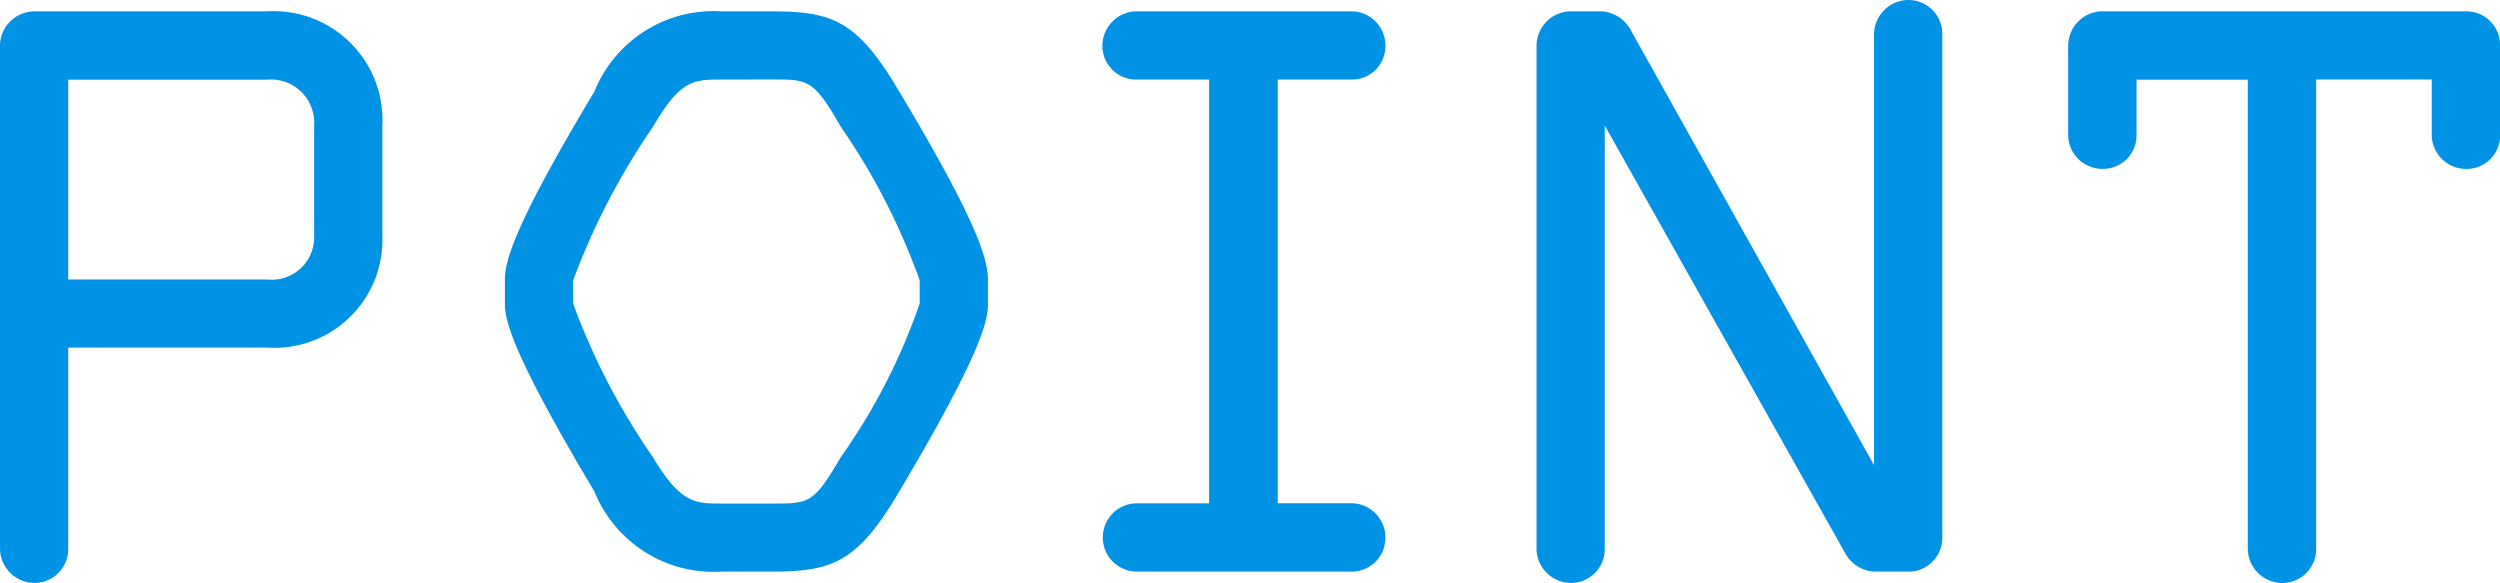
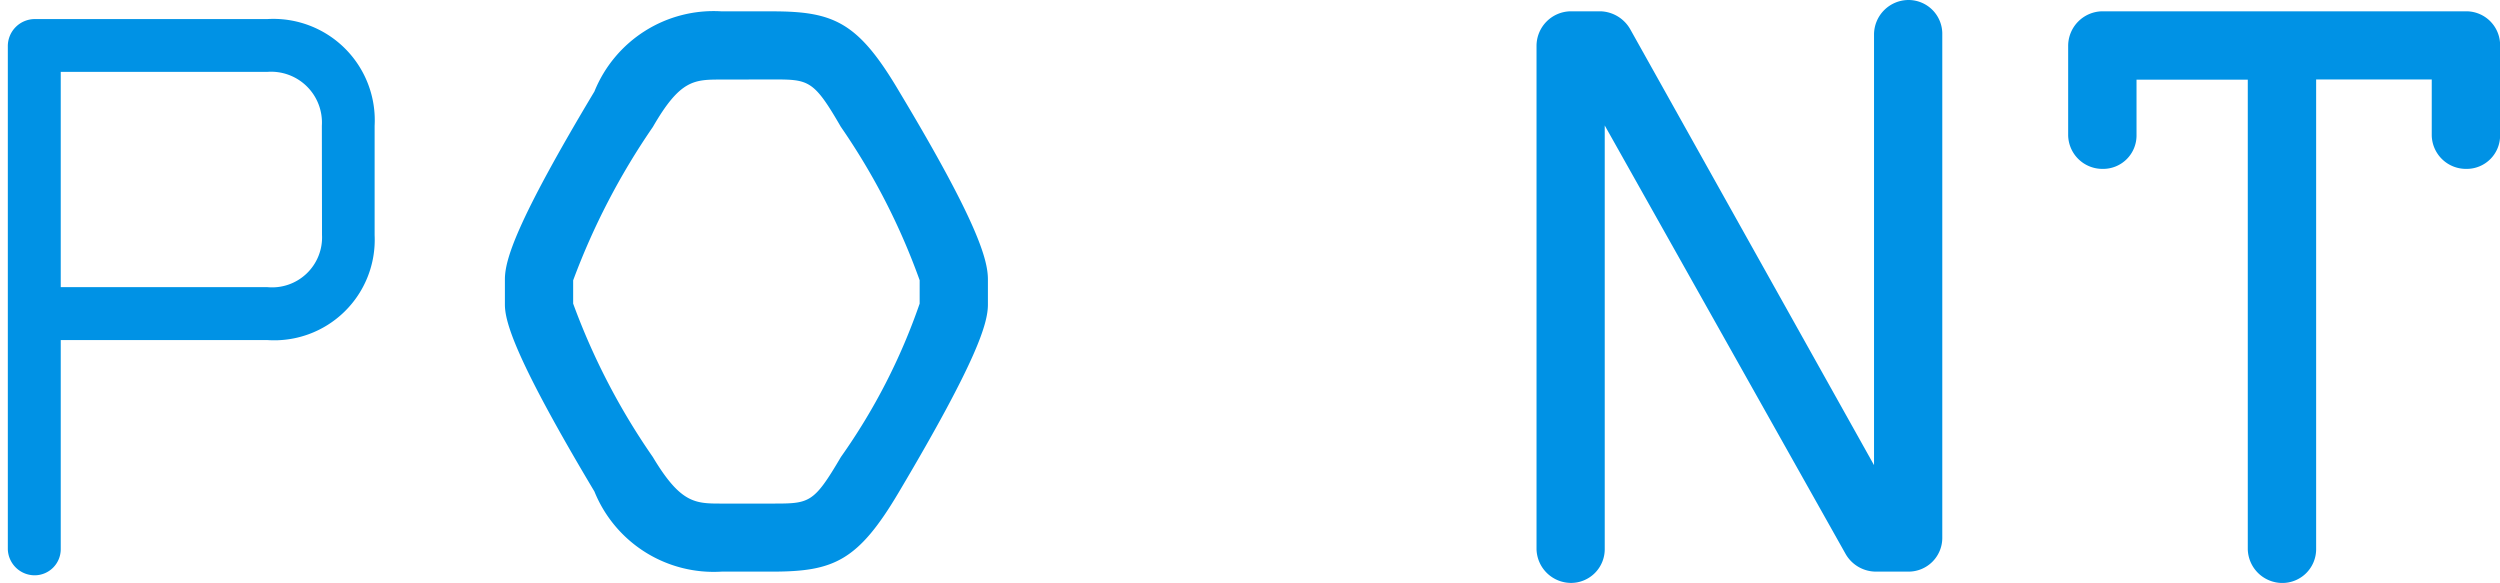
<svg xmlns="http://www.w3.org/2000/svg" width="48.896" height="11.401" viewBox="0 0 48.896 11.401">
  <g id="グループ_27356" data-name="グループ 27356" transform="translate(0.15 0.15)">
    <path id="パス_660" data-name="パス 660" d="M781.837,636.808H777.8V640.9a.511.511,0,0,1-.509.509.526.526,0,0,1-.526-.509v-9.844a.529.529,0,0,1,.526-.526h4.548a1.983,1.983,0,0,1,2.1,2.087v2.139A1.966,1.966,0,0,1,781.837,636.808Zm1.07-4.193a.994.994,0,0,0-1.07-1.052H777.8v4.21h4.04a.977.977,0,0,0,1.07-1.019Z" transform="translate(-776.762 -630.307)" fill="#0092e5" />
-     <path id="パス_660_-_アウトライン" data-name="パス 660 - アウトライン" d="M777.288,641.558a.677.677,0,0,1-.676-.659v-9.844a.677.677,0,0,1,.676-.676h4.548a2.129,2.129,0,0,1,2.254,2.237v2.139a2.112,2.112,0,0,1-2.254,2.2h-3.89V640.9A.66.66,0,0,1,777.288,641.558Zm0-10.88a.381.381,0,0,0-.376.376V640.9a.378.378,0,0,0,.376.359.359.359,0,0,0,.359-.359v-4.241h4.19a1.81,1.81,0,0,0,1.954-1.9v-2.139a1.827,1.827,0,0,0-1.954-1.937Zm4.548,5.245h-4.19v-4.51h4.19a1.146,1.146,0,0,1,1.22,1.2v2.139A1.131,1.131,0,0,1,781.837,635.923Zm-3.89-.3h3.89a.83.83,0,0,0,.92-.869v-2.139a.845.845,0,0,0-.92-.9h-3.89Z" transform="translate(-776.762 -630.307)" fill="#0092e5" />
    <path id="パス_661" data-name="パス 661" d="M797.574,639.693c-.762,1.29-1.188,1.494-2.358,1.494h-.985a2.387,2.387,0,0,1-2.36-1.494c-1.509-2.528-1.729-3.259-1.729-3.581v-.492c0-.34.2-1.053,1.729-3.6a2.387,2.387,0,0,1,2.36-1.494h.985c1.171,0,1.6.2,2.358,1.494,1.528,2.546,1.714,3.259,1.714,3.6v.492C799.288,636.434,799.085,637.147,797.574,639.693Zm.679-4.056a12.448,12.448,0,0,0-1.561-3.072c-.56-.968-.7-1-1.476-1h-.985c-.594,0-.917.034-1.476,1a13.169,13.169,0,0,0-1.579,3.072v.458a12.643,12.643,0,0,0,1.579,3.072c.559.934.882.985,1.476.985h.985c.8,0,.917-.033,1.476-.985,1.425-2.409,1.561-2.969,1.561-3.072Z" transform="translate(-780.266 -630.307)" fill="#0092e5" />
    <path id="パス_661_-_アウトライン" data-name="パス 661 - アウトライン" d="M795.216,641.337h-.985a2.516,2.516,0,0,1-2.489-1.567c-1.552-2.6-1.751-3.32-1.751-3.657v-.492c0-.374.208-1.1,1.751-3.675a2.515,2.515,0,0,1,2.489-1.567h.985c1.209,0,1.683.206,2.487,1.568,1.529,2.547,1.735,3.287,1.735,3.675v.492c0,.363-.206,1.081-1.735,3.657C796.9,641.131,796.425,641.337,795.216,641.337Zm-.985-10.659c-.785,0-1.448.1-2.232,1.421-1.531,2.554-1.708,3.233-1.708,3.522v.492a11.766,11.766,0,0,0,1.708,3.5c.784,1.316,1.447,1.421,2.232,1.421h.985c1.11,0,1.489-.167,2.229-1.42,1.518-2.557,1.693-3.225,1.693-3.5v-.492c0-.3-.175-.993-1.693-3.521-.741-1.254-1.119-1.421-2.23-1.421Zm.985,9.623h-.985c-.676,0-1.032-.1-1.6-1.058-1.485-2.508-1.6-3.044-1.6-3.149v-.458a14.688,14.688,0,0,1,1.6-3.148c.592-1.026.977-1.076,1.606-1.076h.985c.848,0,1.026.073,1.606,1.077a13.969,13.969,0,0,1,1.581,3.147v.458a13.349,13.349,0,0,1-1.582,3.148C796.237,640.236,796.075,640.3,795.216,640.3Zm-.985-8.588c-.54,0-.811,0-1.346.927a13.682,13.682,0,0,0-1.559,3v.455a13.206,13.206,0,0,0,1.558,3c.545.911.83.911,1.347.911h.985c.735,0,.811,0,1.347-.911a11.9,11.9,0,0,0,1.54-3v-.457a12.964,12.964,0,0,0-1.541-3c-.536-.927-.628-.927-1.347-.927Z" transform="translate(-780.266 -630.307)" fill="#0092e5" />
-     <path id="パス_662" data-name="パス 662" d="M810.7,641.187H806.5a.518.518,0,1,1,0-1.036h1.562v-8.588H806.5a.513.513,0,0,1-.526-.509.528.528,0,0,1,.526-.526H810.7a.515.515,0,0,1,.509.526.5.5,0,0,1-.509.509h-1.6v8.588h1.6a.518.518,0,0,1,0,1.036Z" transform="translate(-784.413 -630.307)" fill="#0092e5" />
-     <path id="パス_662_-_アウトライン" data-name="パス 662 - アウトライン" d="M810.7,641.337H806.5a.668.668,0,1,1,0-1.336h1.412v-8.288H806.5a.66.66,0,0,1-.676-.659.677.677,0,0,1,.676-.676H810.7a.669.669,0,0,1,.659.676.652.652,0,0,1-.659.659h-1.446V640H810.7a.669.669,0,0,1,.659.676A.66.66,0,0,1,810.7,641.337ZM806.5,640.3a.376.376,0,0,0-.375.376.373.373,0,0,0,.375.359H810.7a.36.36,0,0,0,.359-.359.364.364,0,0,0-.359-.376h-1.746v-8.888H810.7a.351.351,0,0,0,.359-.359.364.364,0,0,0-.359-.376H806.5a.376.376,0,0,0-.375.376.364.364,0,0,0,.375.359h1.712V640.3Z" transform="translate(-784.413 -630.307)" fill="#0092e5" />
    <path id="パス_663" data-name="パス 663" d="M824.6,641.109h-.644a.534.534,0,0,1-.458-.271l-4.991-8.877v8.86a.511.511,0,0,1-.509.509.526.526,0,0,1-.526-.509v-9.844a.529.529,0,0,1,.526-.526h.576a.551.551,0,0,1,.458.289l5.041,9.013v-9a.529.529,0,0,1,.526-.526.514.514,0,0,1,.509.526V640.6A.51.51,0,0,1,824.6,641.109Z" transform="translate(-787.422 -630.229)" fill="#0092e5" />
    <path id="パス_663_-_アウトライン" data-name="パス 663 - アウトライン" d="M818,641.48a.677.677,0,0,1-.676-.659v-9.844A.677.677,0,0,1,818,630.3h.576a.694.694,0,0,1,.587.362l4.762,8.514v-8.421a.677.677,0,0,1,.676-.676.661.661,0,0,1,.659.676V640.6a.66.66,0,0,1-.659.659h-.644a.685.685,0,0,1-.587-.344l-4.712-8.382v8.287A.66.66,0,0,1,818,641.48Zm0-10.88a.381.381,0,0,0-.376.376v9.844a.378.378,0,0,0,.376.359.359.359,0,0,0,.359-.359v-9.433l5.272,9.377a.381.381,0,0,0,.328.194h.644a.359.359,0,0,0,.359-.359v-9.844a.364.364,0,0,0-.359-.376.377.377,0,0,0-.376.376v9.572l-5.322-9.515a.4.4,0,0,0-.327-.212Z" transform="translate(-787.422 -630.229)" fill="#0092e5" />
    <path id="パス_664" data-name="パス 664" d="M839.2,633.312a.516.516,0,0,1-.526-.51v-1.239h-2.561V640.9a.511.511,0,0,1-.511.509.526.526,0,0,1-.526-.509v-9.335H832.6V632.8a.5.5,0,0,1-.511.51.515.515,0,0,1-.526-.51v-1.748a.529.529,0,0,1,.526-.526H839.2a.515.515,0,0,1,.511.526V632.8A.5.5,0,0,1,839.2,633.312Z" transform="translate(-791.113 -630.307)" fill="#0092e5" />
    <path id="パス_664_-_アウトライン" data-name="パス 664 - アウトライン" d="M832.086,630.378H839.2a.662.662,0,0,1,.661.676V632.8a.653.653,0,0,1-.661.66.669.669,0,0,1-.676-.66v-1.089h-2.261V640.9a.661.661,0,0,1-.661.659.677.677,0,0,1-.676-.659v-9.185h-2.176V632.8a.653.653,0,0,1-.661.66.669.669,0,0,1-.676-.66v-1.748A.677.677,0,0,1,832.086,630.378Zm7.112,2.784a.352.352,0,0,0,.361-.36v-1.748a.365.365,0,0,0-.361-.376h-7.112a.381.381,0,0,0-.376.376V632.8a.364.364,0,0,0,.376.36.352.352,0,0,0,.361-.36v-1.389h2.776V640.9a.378.378,0,0,0,.376.359.36.36,0,0,0,.361-.359v-9.485h2.861V632.8A.364.364,0,0,0,839.2,633.162Z" transform="translate(-791.113 -630.307)" fill="#0092e5" />
  </g>
</svg>